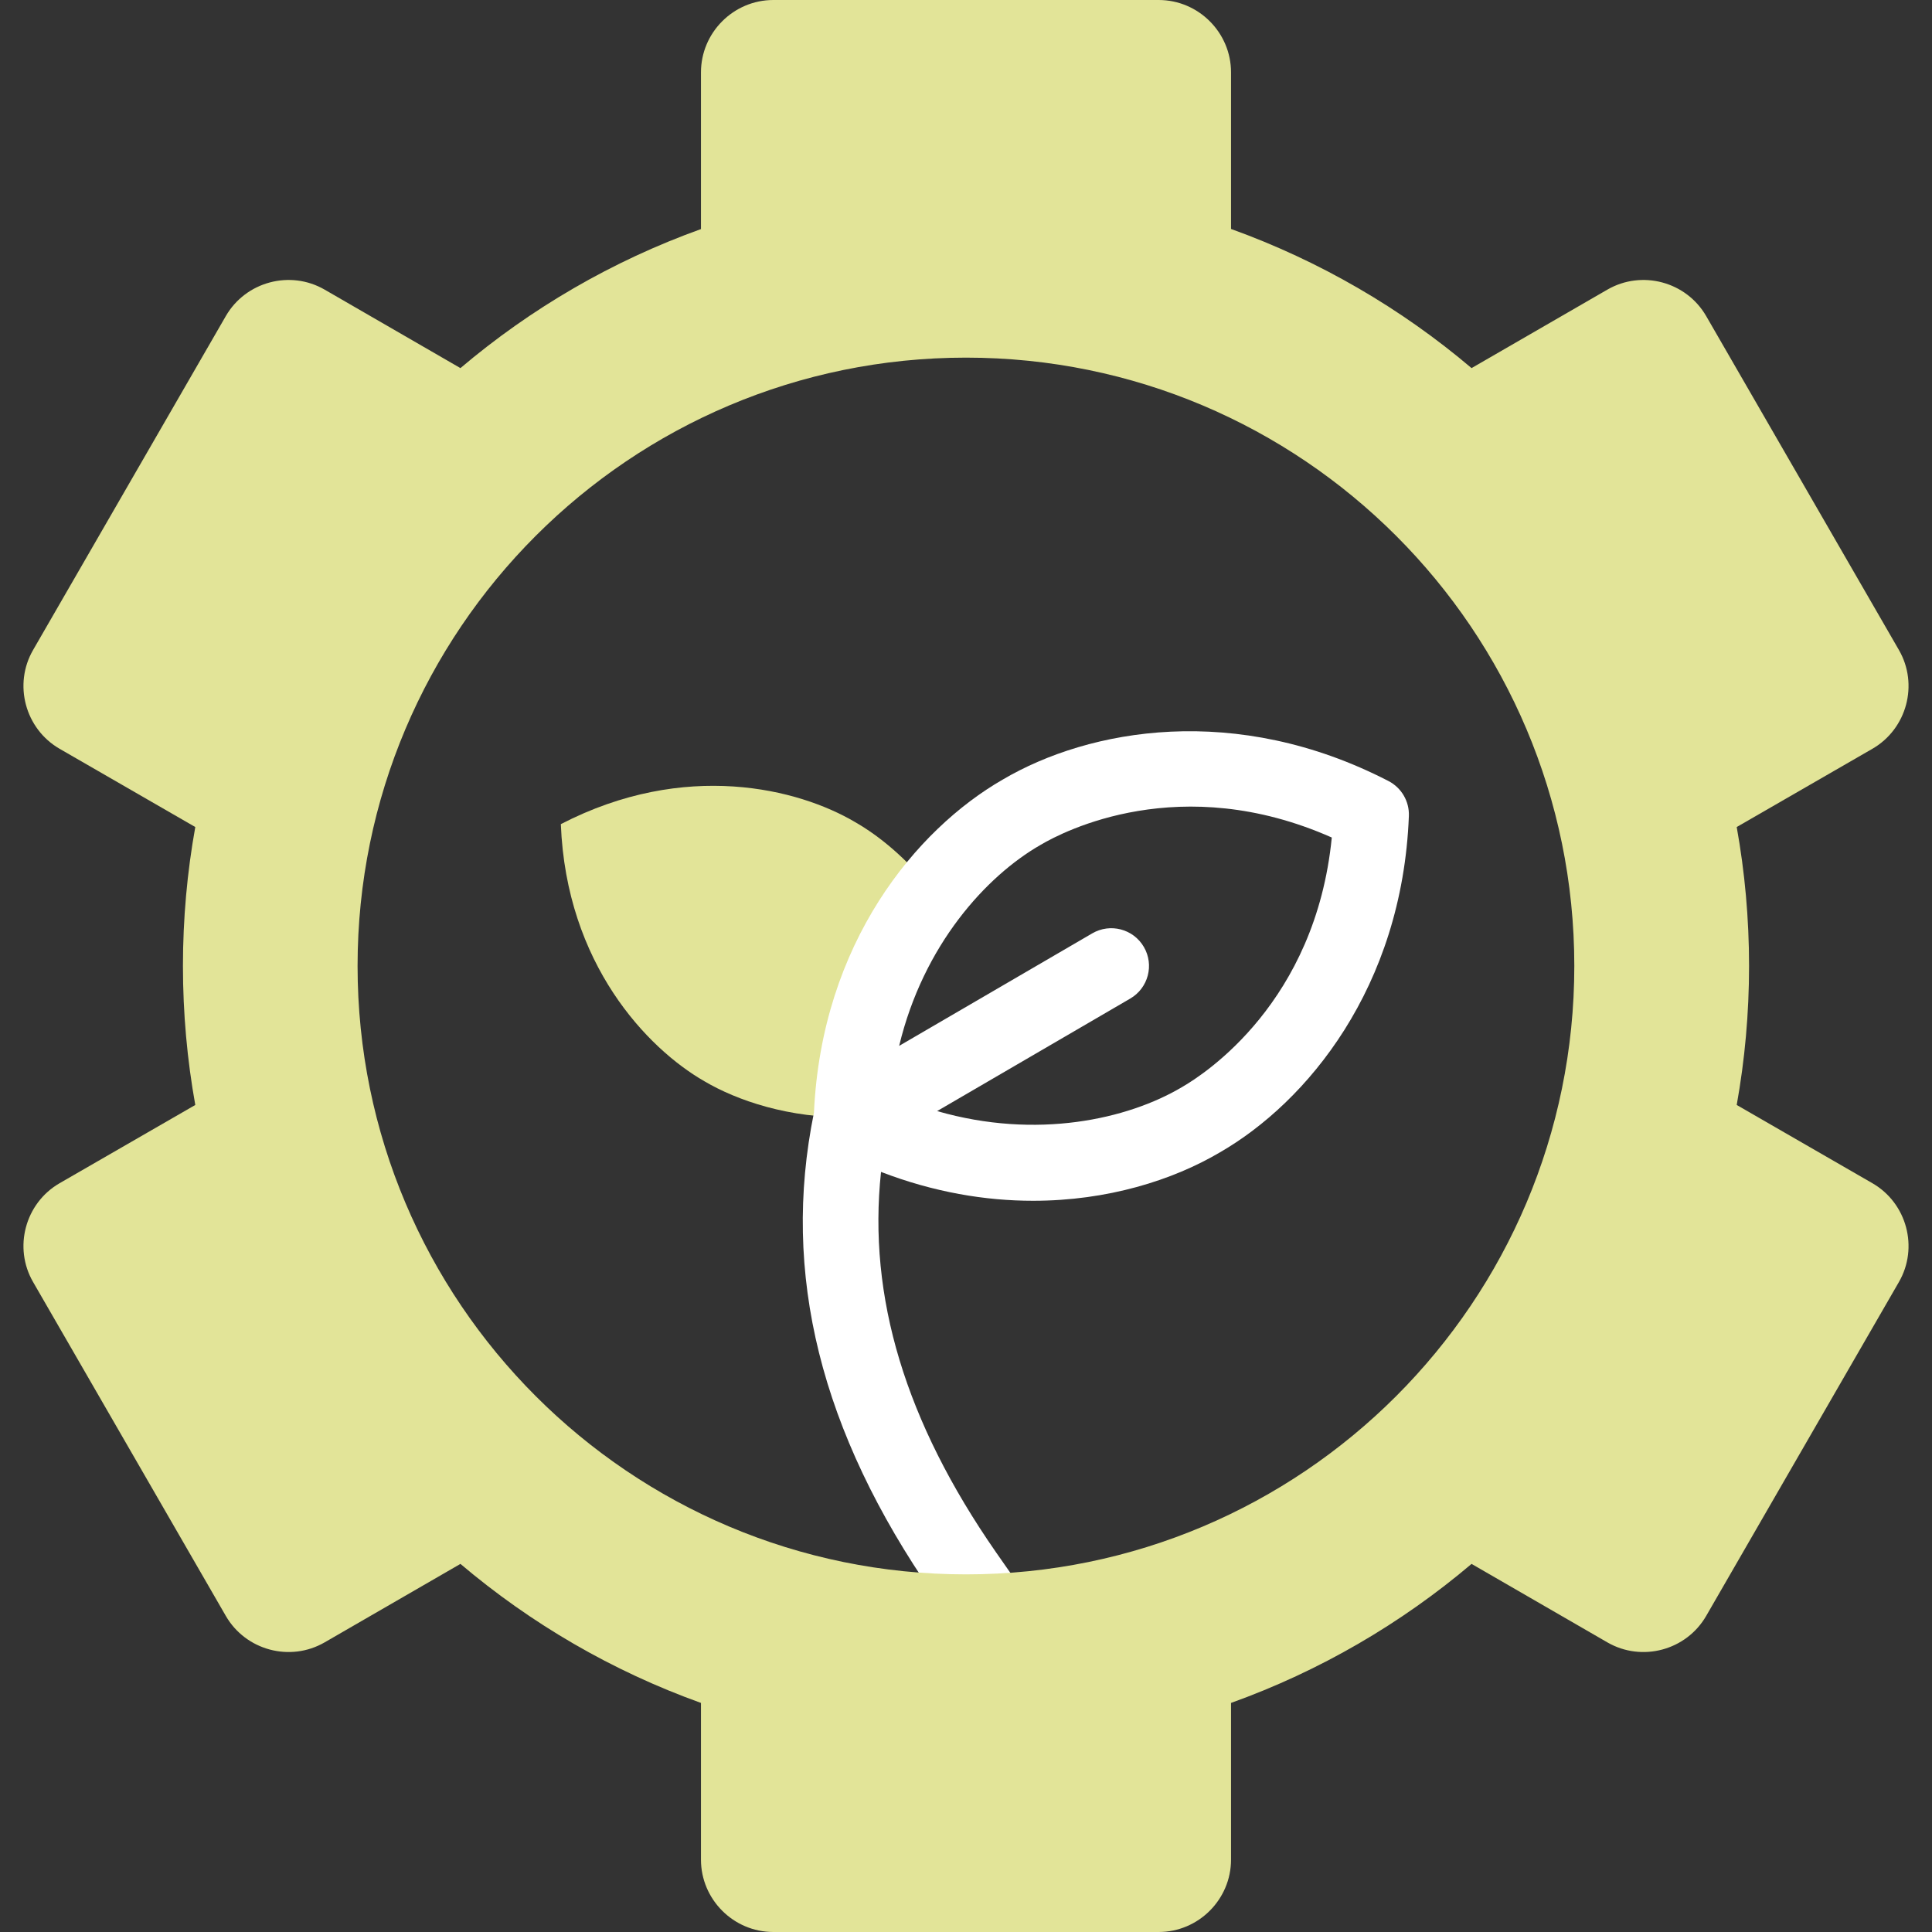
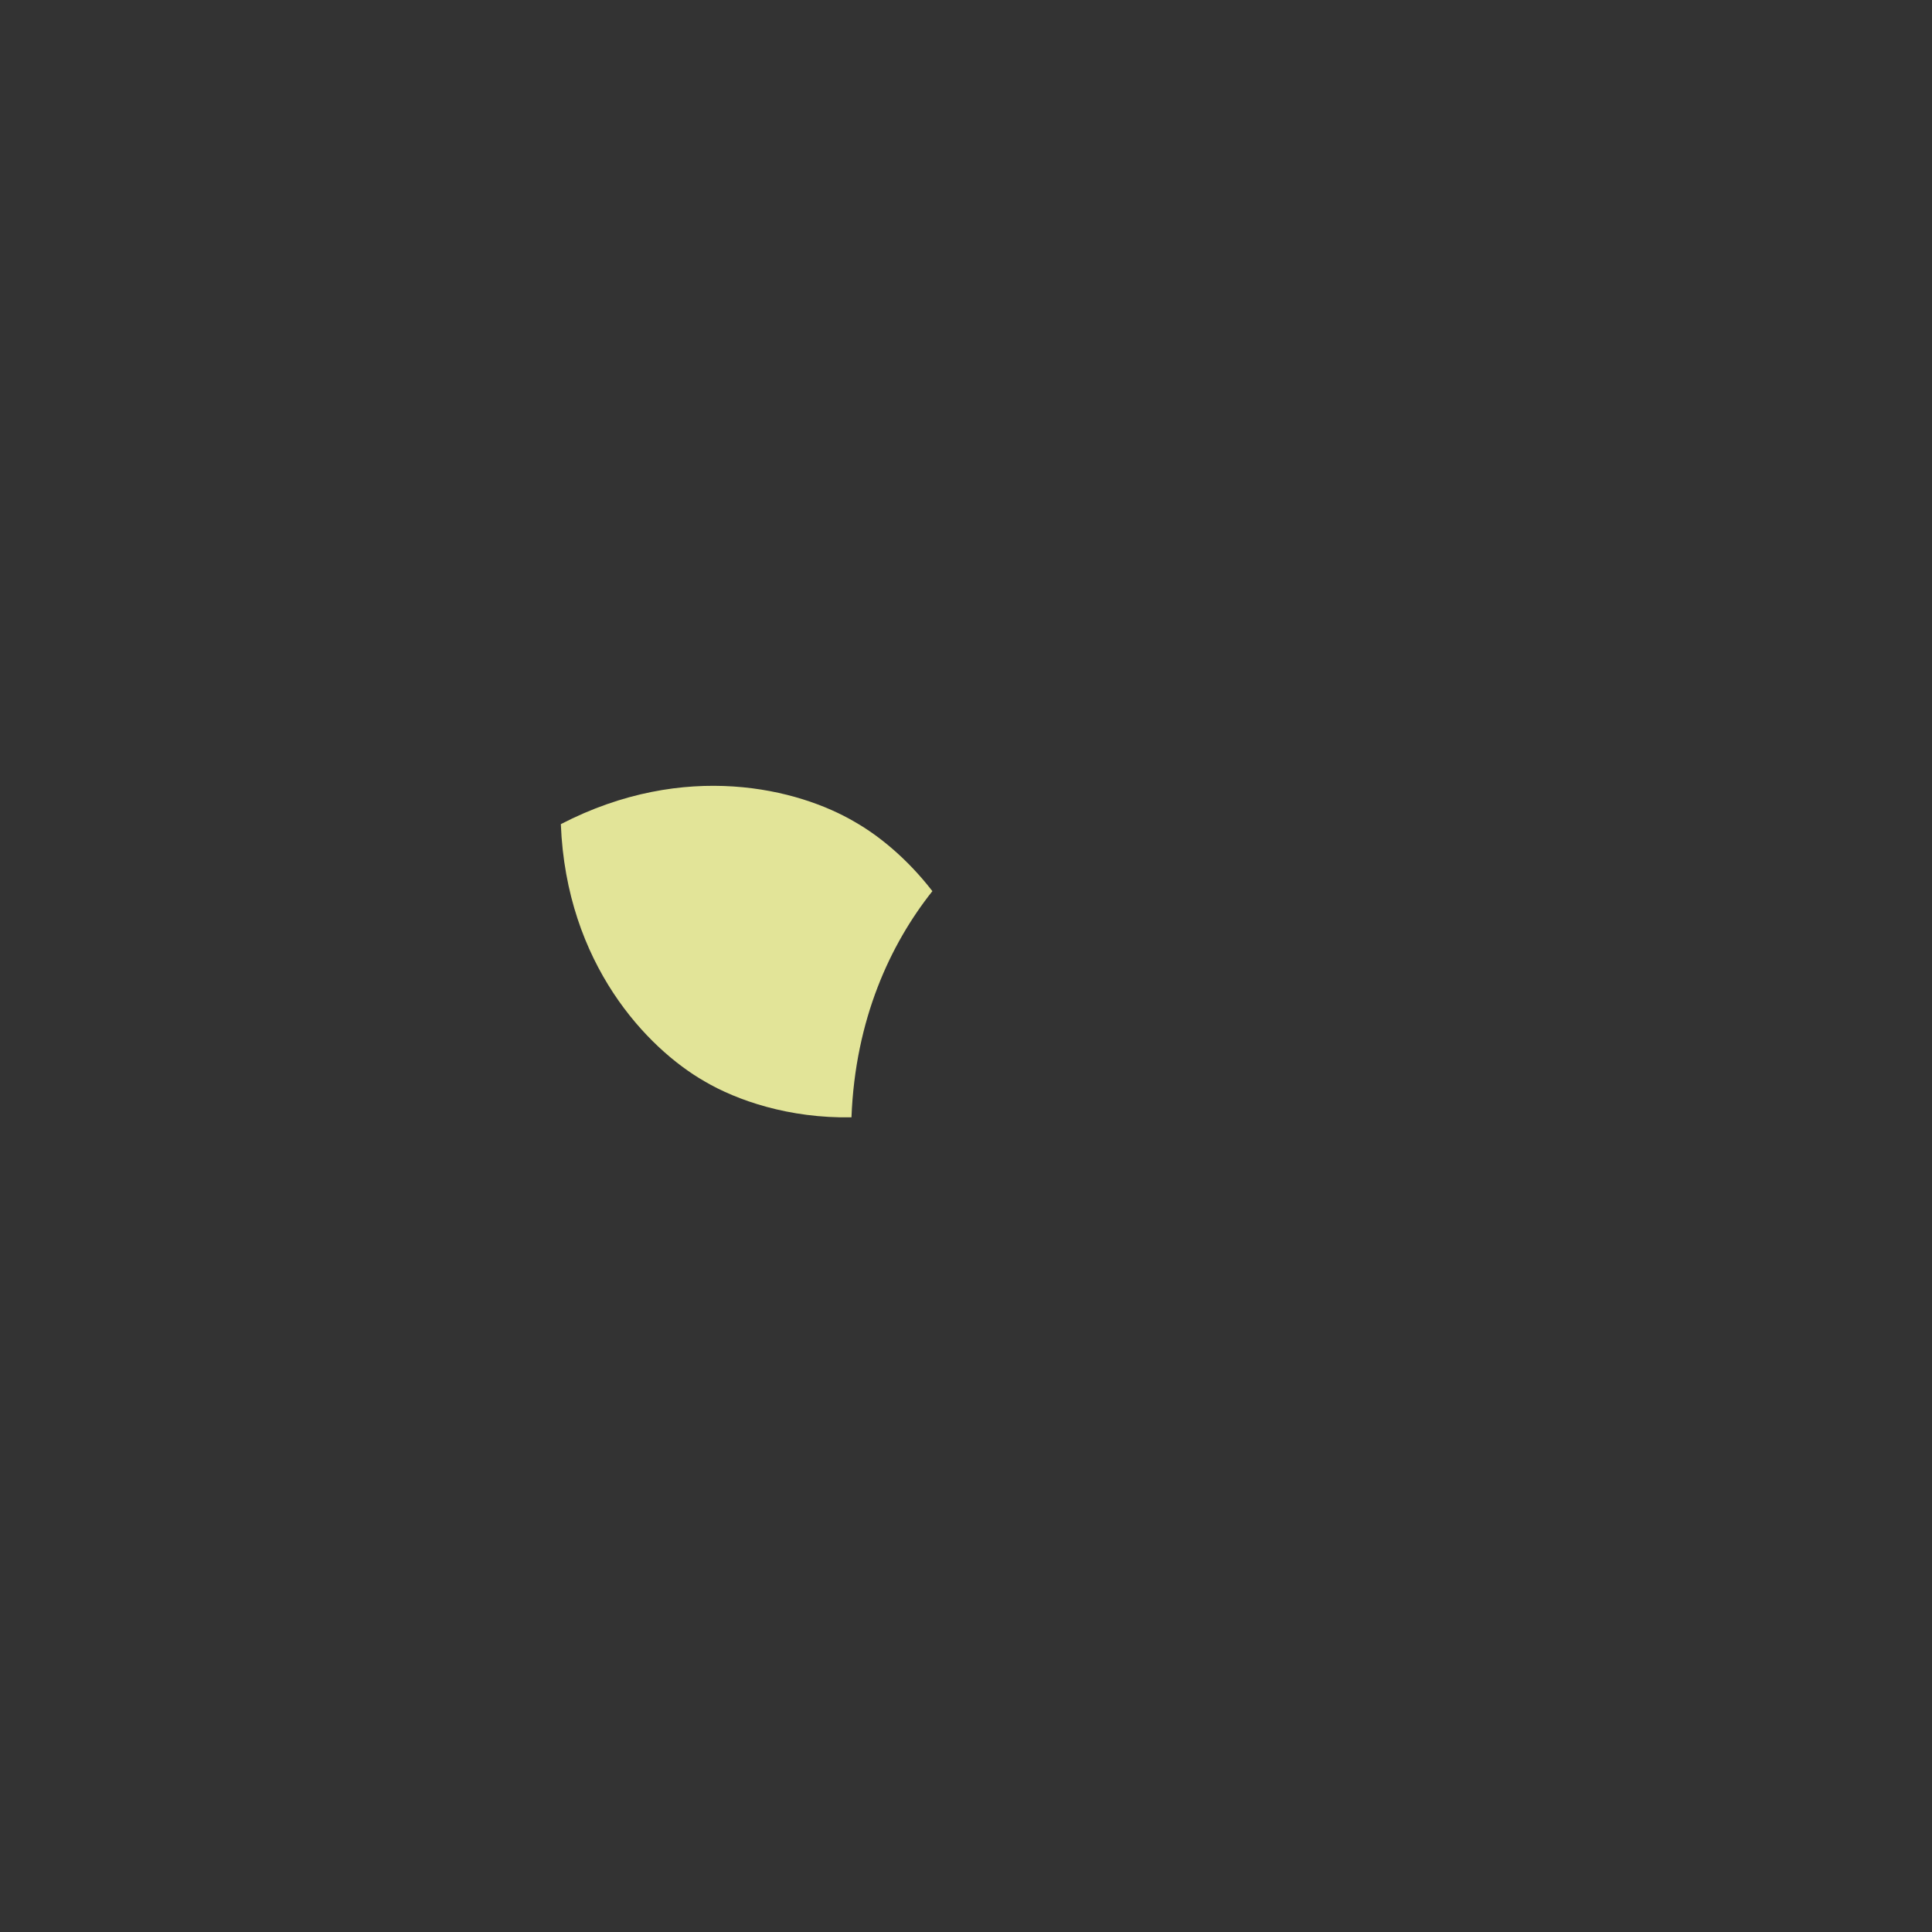
<svg xmlns="http://www.w3.org/2000/svg" width="100" height="100" viewBox="0 0 100 100" fill="none">
  <rect x="0" y="0" width="100" height="100" fill="#333333" stroke="none" />
  <path fill-rule="evenodd" clip-rule="evenodd" d="M29.029 42.657C29.311 49.899 33.505 54.266 36.45 55.96C38.149 56.963 40.845 57.89 44.072 57.833C44.268 52.757 46.083 48.868 48.26 46.126C46.964 44.449 45.501 43.262 44.262 42.553C41.341 40.825 35.47 39.327 29.029 42.657Z" fill="#E2E498" />
-   <path d="M71.867 40.426C63.97 36.349 56.376 37.714 51.898 40.353C47.424 42.927 42.53 48.799 42.13 57.59C40.433 65.923 42.461 74.092 48.335 82.561L50.571 85.764C50.95 86.308 51.557 86.599 52.174 86.599C52.56 86.599 52.95 86.485 53.29 86.248C54.175 85.63 54.391 84.413 53.774 83.528L51.542 80.33C46.863 73.585 44.909 67.125 45.602 60.658C48.34 61.712 51.003 62.152 53.472 62.152C57.32 62.152 60.696 61.09 63.141 59.647C67.646 57.052 72.578 51.118 72.923 42.238C72.953 41.48 72.541 40.774 71.867 40.426ZM61.183 56.266C61.176 56.27 61.17 56.274 61.163 56.278C58.378 57.925 53.675 59 48.505 57.51L58.502 51.685C59.434 51.142 59.75 49.946 59.206 49.014C58.663 48.082 57.468 47.767 56.536 48.31L46.54 54.134C47.795 48.905 51.049 45.345 53.853 43.735C53.86 43.731 53.867 43.727 53.874 43.723C55.053 43.027 61.104 39.881 68.933 43.35C68.093 51.869 62.37 55.583 61.183 56.266Z" fill="white" />
-   <path fill-rule="evenodd" clip-rule="evenodd" d="M3.085 38.757L10.108 42.807C9.688 45.14 9.469 47.548 9.469 49.997C9.469 52.451 9.688 54.854 10.108 57.193L3.085 61.243C1.299 62.274 0.683 64.579 1.714 66.359L11.687 83.638C12.718 85.423 15.017 86.04 16.803 85.009L23.832 80.947C27.484 84.041 31.69 86.495 36.282 88.143V96.255C36.282 98.312 37.964 100 40.027 100H59.973C62.035 100 63.718 98.312 63.718 96.255V88.143C68.31 86.495 72.516 84.041 76.168 80.947L83.197 85.009C84.983 86.04 87.282 85.424 88.313 83.638L98.286 66.359C99.317 64.579 98.701 62.274 96.915 61.243L89.892 57.193C90.312 54.854 90.531 52.451 90.531 49.997C90.531 47.548 90.312 45.14 89.892 42.807L96.915 38.757C98.701 37.725 99.317 35.421 98.286 33.641L88.313 16.362C87.282 14.576 84.983 13.96 83.197 14.991L76.168 19.053C72.516 15.959 68.31 13.505 63.718 11.851V3.745C63.718 1.688 62.036 0 59.973 0H40.027C37.965 0 36.282 1.688 36.282 3.745V11.857C31.691 13.505 27.485 15.959 23.832 19.053L16.803 14.991C15.017 13.96 12.718 14.576 11.687 16.362L1.714 33.641C0.683 35.421 1.299 37.725 3.085 38.757ZM18.508 49.997C18.508 32.609 32.606 18.511 50 18.511C67.388 18.511 81.486 32.609 81.486 49.997C81.486 67.391 67.388 81.489 50 81.489C32.606 81.489 18.508 67.391 18.508 49.997Z" fill="#E2E498" />
</svg>